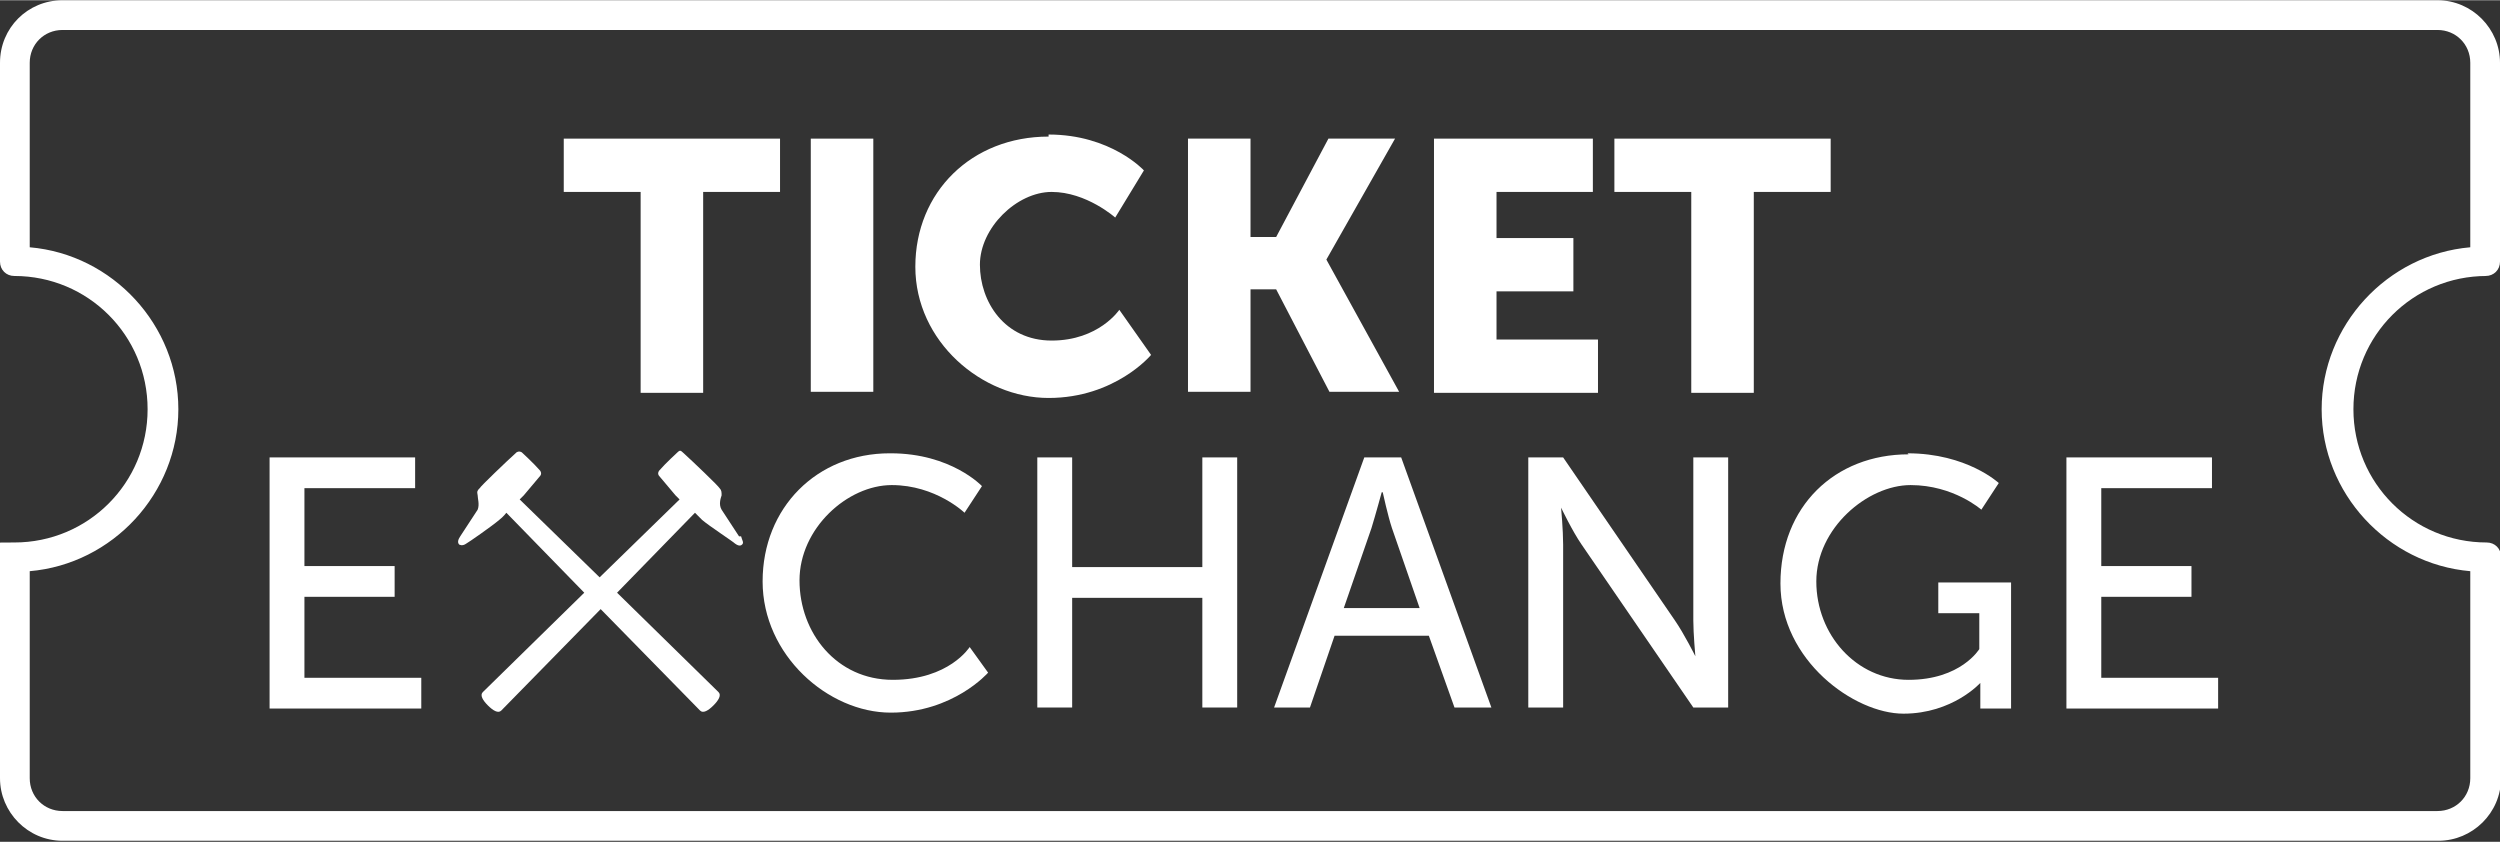
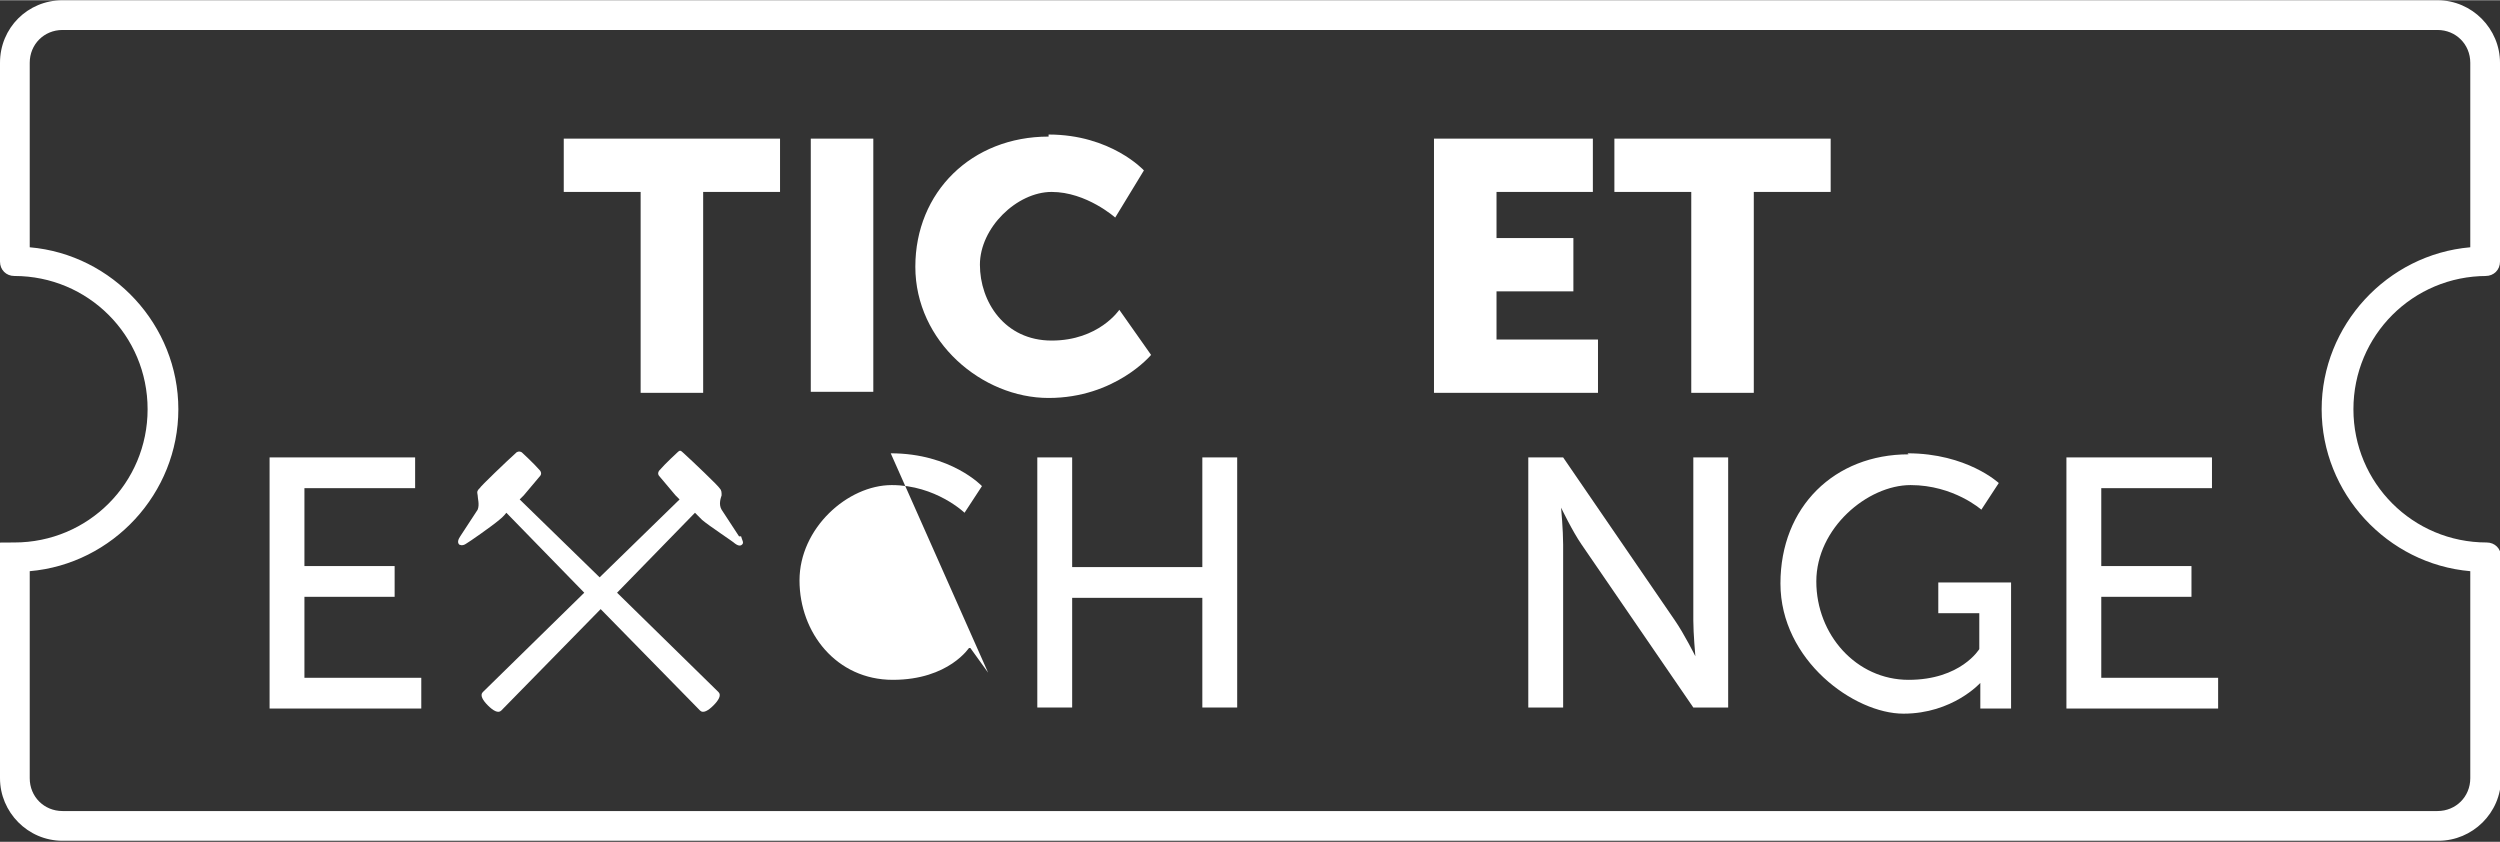
<svg xmlns="http://www.w3.org/2000/svg" height="29mm" viewBox="0 0 243.9 82.1" width="86.1mm">
  <rect x="0" y="0" width="243.9" height="82.1" fill="#333333" stroke="none" />
  <g fill="#fff">
    <path d="m72.1 52.3-1.7-2.6c-.3-.5-.1-1.1 0-1.4 0-.3 0-.5-.2-.7-.1-.2-2.6-2.6-3.6-3.5-.2-.2-.3-.2-.5 0 0 0-1.2 1.1-1.8 1.8-.2.3 0 .5 0 .5l1.6 1.9c.2.2.4.4.4.4s-7.8 7.6-7.8 7.6l-7.8-7.6s.3-.3.4-.4l1.6-1.9s.2-.2 0-.5c-.6-.7-1.8-1.8-1.8-1.8-.2-.1-.3-.1-.5 0-1 .9-3.5 3.3-3.6 3.5-.2.2-.3.3-.2.7 0 .3.2.9 0 1.4l-1.7 2.6c-.2.3-.3.6-.1.8 0 0 .3.2.7-.1.2-.1 2.5-1.7 3.2-2.3.4-.3.7-.7.7-.7s7.6 7.8 7.6 7.8l-9.9 9.7c-.3.3 0 .8.5 1.3s1 .8 1.3.5l9.7-9.9 9.7 9.9c.3.3.8 0 1.3-.5s.8-1 .5-1.3l-9.9-9.7 7.6-7.8s.3.3.7.7c.7.6 3 2.1 3.2 2.3.4.3.6.2.7.1.2-.2 0-.4-.1-.8z" />
-     <path d="m86.9 44.2c5.9 0 8.9 3.2 8.9 3.2l-1.7 2.6s-2.8-2.7-7.1-2.7-9 4.2-9 9.3 3.6 9.7 9.1 9.7 7.5-3.2 7.5-3.2l1.8 2.5s-3.4 3.9-9.5 3.9-12.5-5.6-12.5-12.8 5.3-12.5 12.4-12.5z" />
+     <path d="m86.9 44.2c5.9 0 8.9 3.2 8.9 3.2l-1.7 2.6s-2.8-2.7-7.1-2.7-9 4.2-9 9.3 3.6 9.7 9.1 9.7 7.5-3.2 7.5-3.2l1.8 2.5z" />
    <path d="m101.2 44.6h3.4v10.7h12.7v-10.7h3.4v24.4h-3.4v-10.7h-12.7v10.7h-3.4z" />
-     <path d="m139.4 62h-9.2l-2.4 7h-3.5l8.8-24.4h3.6l8.8 24.4h-3.6zm-4.6-14s-.6 2.2-1 3.5l-2.7 7.8h7.4l-2.7-7.8c-.4-1.2-.9-3.5-.9-3.5z" />
    <path d="m149.1 44.6h3.4l10.9 15.9c.9 1.3 2 3.5 2 3.5s-.2-2.2-.2-3.5v-15.9h3.4v24.4h-3.4l-10.9-15.9c-.9-1.3-2-3.6-2-3.6s.2 2.2.2 3.6v15.9h-3.4z" />
    <path d="m186.1 44.2c5.8 0 8.9 2.9 8.9 2.9l-1.7 2.6s-2.7-2.4-6.9-2.4-9.2 4.2-9.2 9.4 3.9 9.6 9 9.6 6.9-3 6.9-3v-3.5h-4v-3h7.1v12.3h-3v-1.5c0-.5 0-1 0-1s-2.7 3-7.5 3-12-5.2-12-12.7 5.3-12.6 12.5-12.6z" />
    <path d="m201.6 44.6h14.2v3h-10.8v7.6h8.8v3h-8.8v7.9h11.4v3h-14.8v-24.4z" />
    <path d="m26.3 44.6h14.2v3h-10.8v7.6h8.8v3h-8.8v7.9h11.4v3h-14.8v-24.4z" />
    <path d="m62.5 18.7h-7.5v-5.2h21.1v5.2h-7.5v19.6h-6.1z" />
    <path d="m79.1 13.5h6.1v24.7h-6.1z" />
    <path d="m102.3 13.1c6.1 0 9.3 3.5 9.3 3.5l-2.8 4.6s-2.8-2.5-6.2-2.5-7 3.5-7 7.1 2.4 7.4 7 7.4 6.6-3 6.6-3l3.1 4.4s-3.5 4.2-10 4.2-13-5.5-13-12.8 5.5-12.7 13-12.7z" />
-     <path d="m115.9 13.5h6.1v9.6h2.5l5.1-9.6h6.5l-6.7 11.8s7.1 12.9 7.1 12.9h-6.8l-5.2-10h-2.5v10h-6.1z" />
    <path d="m139.9 13.5h15.5v5.2h-9.4v4.5h7.5v5.2h-7.5v4.7h9.9v5.2h-16z" />
    <path d="m165 18.7h-7.5v-5.2h21.1v5.2h-7.5v19.6h-6.1z" />
    <path d="m242.5 26.9c.8 0 1.4-.6 1.4-1.4v-19.4c0-3.3-2.7-6.1-6.1-6.1h-94.2c-1.5 1-44.6 2-46.3 2.9h140.5c1.8 0 3.2 1.4 3.2 3.2v18c-8.1.7-14.5 7.6-14.5 15.8s6.4 15.1 14.5 15.8v20.2c0 1.8-1.4 3.2-3.2 3.2h-231.7c-1.8 0-3.2-1.4-3.2-3.2v-20.2c8.1-.7 14.5-7.6 14.5-15.8s-6.4-15.1-14.5-15.8v-18c0-1.8 1.4-3.2 3.2-3.2h99c-1.7-.9 54-1.9 52.5-2.9h-151.5c-3.4 0-6.1 2.7-6.1 6.1v19.4c0 .8.6 1.4 1.4 1.4 7.2 0 13 5.8 13 13s-5.8 13-13 13-1.4.6-1.4 1.4v21.6c0 3.3 2.7 6.1 6.1 6.1h231.8c3.3 0 6.1-2.7 6.1-6.1v-21.6c0-.8-.6-1.4-1.4-1.4-7.2 0-13-5.8-13-13s5.8-13 13-13z" />
  </g>
</svg>